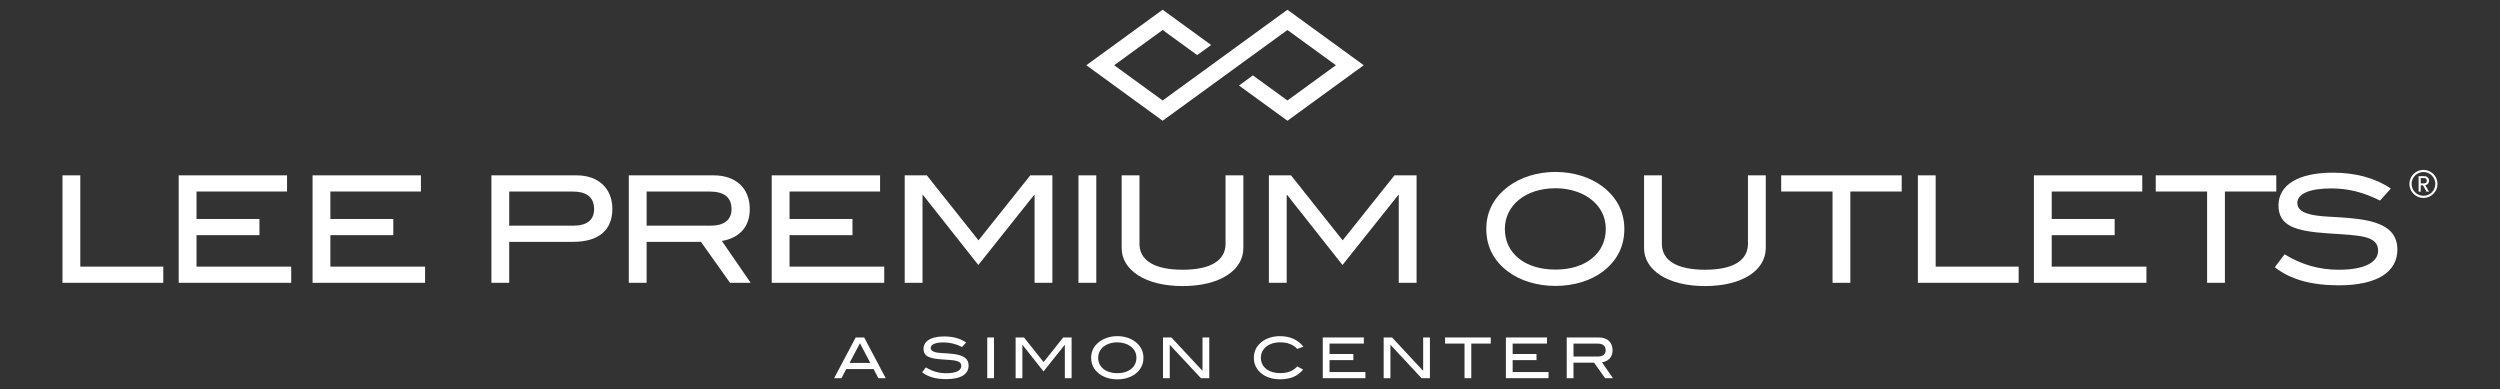
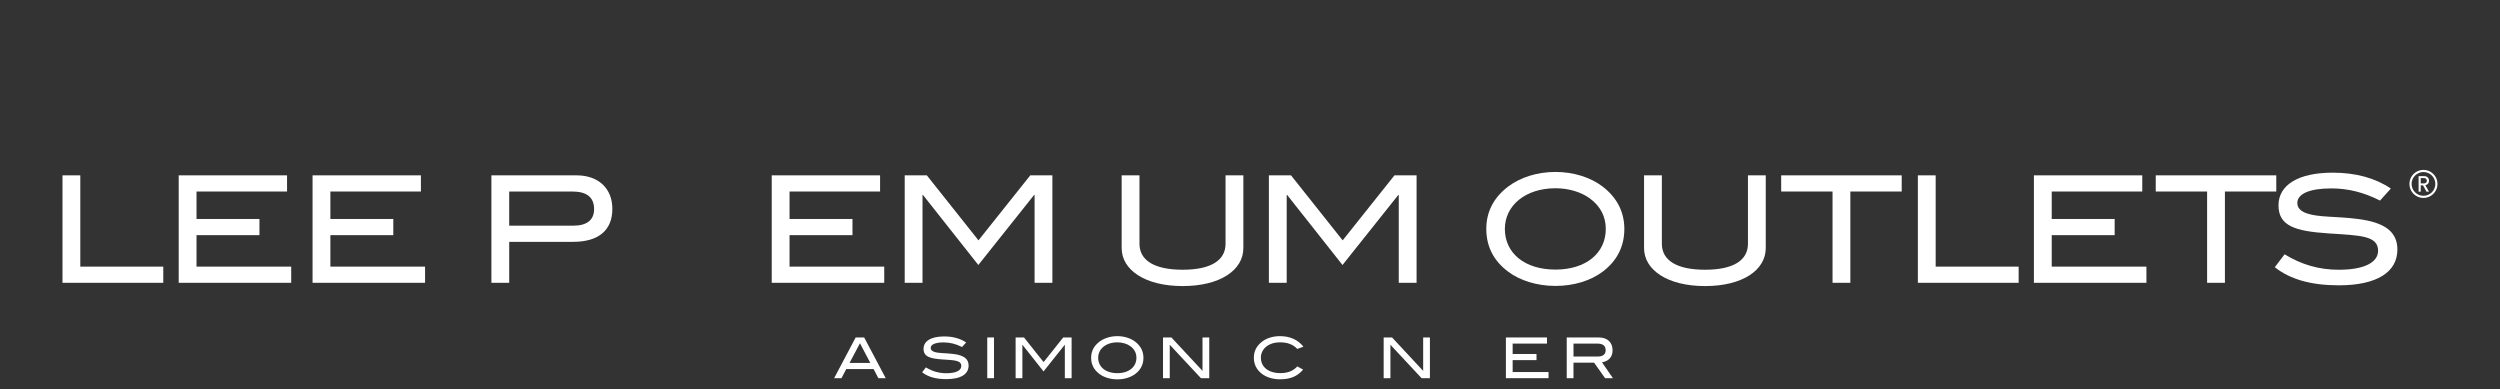
<svg xmlns="http://www.w3.org/2000/svg" version="1.1" id="Layer_1" x="0px" y="0px" viewBox="0 0 257.011 40" style="enable-background:new 0 0 257.011 40;" xml:space="preserve">
  <rect x="0" y="0" width="257.011" height="40" fill="#333333" stroke="none" />
  <g>
-     <polygon style="fill:#FFFFFF;" points="140.199,6.706 132.353,12.414 127.375,8.792 128.806,7.751 132.353,10.33 137.335,6.706    132.353,3.083 119.525,12.414 111.679,6.706 119.525,1 124.508,4.625 123.076,5.666 119.525,3.083 114.542,6.706 119.525,10.33    132.353,1  " />
    <path style="fill:#FFFFFF;" d="M6.425,29.073V18.026h1.831v9.384h8.53v1.663H6.425z" />
    <path style="fill:#FFFFFF;" d="M18.371,29.073V18.026H29.51v1.663h-9.308v2.823h6.47v1.663h-6.47v3.235h9.735v1.663H18.371z" />
    <path style="fill:#FFFFFF;" d="M32.133,29.073V18.026h11.139v1.663h-9.308v2.823h6.47v1.663h-6.47v3.235h9.735v1.663H32.133z" />
    <path style="fill:#FFFFFF;" d="M62.953,21.475c0,2.182-1.404,3.387-4.028,3.387h-6.576v4.211h-1.831V18.026h8.759   C61.534,18.026,62.953,19.384,62.953,21.475z M61.076,21.505c0-1.221-0.748-1.816-2.243-1.816h-6.485v3.51h6.607   C60.344,23.199,61.076,22.604,61.076,21.505z" />
-     <path style="fill:#FFFFFF;" d="M75.051,29.073l-2.991-4.211h-5.585v4.211h-1.831V18.026h8.713c2.319,0,3.723,1.343,3.723,3.479   c0,1.953-1.221,2.991-2.869,3.266l2.96,4.303H75.051z M75.204,21.505c0-1.221-0.748-1.816-2.289-1.816h-6.439v3.51h6.607   C74.456,23.199,75.204,22.588,75.204,21.505z" />
    <path style="fill:#FFFFFF;" d="M79.337,29.073V18.026h11.139v1.663h-9.308v2.823h6.47v1.663h-6.47v3.235h9.735v1.663H79.337z" />
    <path style="fill:#FFFFFF;" d="M106.359,29.073V20.04h-0.046l-5.737,7.202l-5.691-7.202h-0.046v9.033h-1.831V18.026h2.274   l5.31,6.683l5.325-6.683h2.273v11.047H106.359z" />
-     <path style="fill:#FFFFFF;" d="M110.873,29.073V18.026h1.831v11.047H110.873z" />
    <path style="fill:#FFFFFF;" d="M121.584,29.409c-3.876,0-6.272-1.663-6.272-3.906v-7.477h1.831v7.034c0,1.709,1.526,2.67,4.44,2.67   c2.899,0,4.409-0.961,4.409-2.67v-7.034h1.831v7.477C127.825,27.761,125.444,29.409,121.584,29.409z" />
    <path style="fill:#FFFFFF;" d="M143.798,29.073V20.04h-0.046l-5.737,7.202l-5.691-7.202h-0.046v9.033h-1.831V18.026h2.274   l5.31,6.683l5.326-6.683h2.273v11.047H143.798z" />
    <path style="fill:#FFFFFF;" d="M164.761,27.929c-1.221,0.915-2.93,1.465-4.852,1.465c-1.923,0-3.677-0.564-4.883-1.48   c-1.48-1.114-2.228-2.578-2.228-4.379c0-1.77,0.763-3.235,2.259-4.364c1.236-0.931,2.96-1.495,4.852-1.495   c1.877,0,3.616,0.565,4.837,1.495c1.48,1.129,2.243,2.609,2.243,4.364C166.989,25.335,166.241,26.815,164.761,27.929z    M163.434,20.391c-0.886-0.641-2.136-1.038-3.525-1.038c-3.082,0-5.203,1.77-5.203,4.181c0,2.487,2.029,4.181,5.203,4.181   c3.159,0,5.173-1.709,5.173-4.181C165.081,22.253,164.532,21.2,163.434,20.391z" />
    <path style="fill:#FFFFFF;" d="M175.288,29.409c-3.876,0-6.272-1.663-6.272-3.906v-7.477h1.831v7.034   c0,1.709,1.526,2.67,4.441,2.67c2.899,0,4.409-0.961,4.409-2.67v-7.034h1.831v7.477C181.528,27.761,179.148,29.409,175.288,29.409z   " />
    <path style="fill:#FFFFFF;" d="M190.224,19.689v9.384h-1.831v-9.384h-5.28v-1.663h12.39v1.663H190.224z" />
    <path style="fill:#FFFFFF;" d="M197.165,29.073V18.026h1.831v9.384h8.529v1.663H197.165z" />
    <path style="fill:#FFFFFF;" d="M209.095,29.073V18.026h11.139v1.663h-9.308v2.823h6.47v1.663h-6.47v3.235h9.736v1.663H209.095z" />
    <path style="fill:#FFFFFF;" d="M228.731,19.689v9.384h-1.831v-9.384h-5.28v-1.663h12.391v1.663H228.731z" />
    <path style="fill:#FFFFFF;" d="M239.671,19.369c-2.289,0-3.495,0.58-3.495,1.495c0,0.504,0.321,0.839,0.961,1.068   c1.206,0.427,3.021,0.29,5.265,0.58c2.746,0.351,4.059,1.297,4.059,3.143c0,2.319-2.106,3.677-6.027,3.677   c-2.808,0-4.974-0.595-6.576-1.861l1.007-1.327c1.77,1.083,3.57,1.587,5.584,1.587c2.624,0,4.028-0.763,4.028-1.953   c0-1.572-1.877-1.572-5.127-1.786c-3.403-0.229-5.112-0.763-5.112-2.884c0-2.06,1.984-3.357,5.569-3.357   c2.381,0,4.38,0.549,5.982,1.633l-1.114,1.236C243.027,19.781,241.41,19.369,239.671,19.369z" />
    <path style="fill:#FFFFFF;" d="M90.298,38.879l-0.486-0.937h-2.816l-0.486,0.937h-0.758l2.215-4.187h0.873l2.215,4.187H90.298z    M88.407,35.287l-1.07,2.024h2.134L88.407,35.287z" />
    <path style="fill:#FFFFFF;" d="M97.004,35.201c-0.867,0-1.324,0.22-1.324,0.566c0,0.191,0.121,0.318,0.364,0.405   c0.457,0.162,1.145,0.11,1.995,0.22c1.041,0.133,1.538,0.492,1.538,1.191c0,0.879-0.798,1.394-2.284,1.394   c-1.064,0-1.885-0.225-2.493-0.705l0.382-0.503c0.671,0.41,1.353,0.601,2.117,0.601c0.995,0,1.527-0.289,1.527-0.74   c0-0.596-0.711-0.596-1.943-0.677c-1.29-0.087-1.937-0.289-1.937-1.093c0-0.781,0.752-1.272,2.111-1.272   c0.902,0,1.66,0.208,2.267,0.619l-0.422,0.468C98.276,35.357,97.663,35.201,97.004,35.201z" />
    <path style="fill:#FFFFFF;" d="M101.494,38.879v-4.187h0.694v4.187H101.494z" />
    <path style="fill:#FFFFFF;" d="M109.47,38.879v-3.423h-0.017l-2.175,2.729l-2.157-2.729h-0.017v3.423h-0.694v-4.187h0.862   l2.013,2.533l2.018-2.533h0.862v4.187H109.47z" />
    <path style="fill:#FFFFFF;" d="M116.708,38.445c-0.463,0.347-1.11,0.555-1.839,0.555c-0.729,0-1.394-0.214-1.851-0.561   c-0.561-0.422-0.845-0.977-0.845-1.66c0-0.671,0.289-1.226,0.856-1.654c0.469-0.353,1.122-0.567,1.839-0.567   c0.711,0,1.37,0.214,1.833,0.567c0.561,0.428,0.85,0.989,0.85,1.654C117.553,37.462,117.269,38.023,116.708,38.445z    M116.205,35.588c-0.336-0.243-0.81-0.393-1.336-0.393c-1.169,0-1.972,0.671-1.972,1.584c0,0.943,0.769,1.584,1.972,1.584   c1.197,0,1.96-0.648,1.96-1.584C116.83,36.294,116.622,35.894,116.205,35.588z" />
    <path style="fill:#FFFFFF;" d="M123.46,38.879l-3.204-3.435v3.435h-0.694v-4.187h0.862l3.198,3.435v-3.435h0.694v4.187H123.46z" />
    <path style="fill:#FFFFFF;" d="M133.365,35.871c-0.439-0.469-1.012-0.677-1.781-0.677c-1.169,0-1.961,0.671-1.961,1.579   c0,0.943,0.764,1.584,2.001,1.584c0.752,0,1.302-0.208,1.747-0.688l0.596,0.329c-0.607,0.711-1.342,0.995-2.382,0.995   c-0.729,0-1.388-0.208-1.845-0.555c-0.561-0.422-0.838-0.983-0.838-1.666c0-0.671,0.284-1.226,0.85-1.654   c0.463-0.353,1.116-0.561,1.834-0.561c1.029,0,1.861,0.376,2.411,1.087L133.365,35.871z" />
-     <path style="fill:#FFFFFF;" d="M135.987,38.879v-4.187h4.221v0.63h-3.527v1.07h2.452v0.63h-2.452v1.226h3.69v0.63H135.987z" />
    <path style="fill:#FFFFFF;" d="M146.145,38.879l-3.204-3.435v3.435h-0.694v-4.187h0.862l3.198,3.435v-3.435h0.694v4.187H146.145z" />
-     <path style="fill:#FFFFFF;" d="M151.254,35.322v3.556h-0.694v-3.556h-2.001v-0.63h4.696v0.63H151.254z" />
    <path style="fill:#FFFFFF;" d="M154.813,38.879v-4.187h4.222v0.63h-3.528v1.07h2.453v0.63h-2.453v1.226h3.69v0.63H154.813z" />
    <path style="fill:#FFFFFF;" d="M165.012,38.879l-1.134-1.596h-2.117v1.596h-0.694v-4.187h3.302c0.879,0,1.411,0.509,1.411,1.318   c0,0.74-0.462,1.134-1.087,1.238l1.122,1.631H165.012z M165.07,36.01c0-0.462-0.284-0.688-0.867-0.688h-2.441v1.33h2.504   C164.786,36.652,165.07,36.421,165.07,36.01z" />
    <path style="fill:#FFFFFF;" d="M249.142,17.686c-0.673,0-1.22,0.548-1.22,1.221c0,0.673,0.547,1.221,1.22,1.221   c0.673,0,1.221-0.548,1.221-1.221C250.363,18.234,249.815,17.686,249.142,17.686 M249.142,20.352c-0.796,0-1.444-0.648-1.444-1.444   c0-0.796,0.648-1.444,1.444-1.444c0.796,0,1.444,0.648,1.444,1.444C250.586,19.703,249.938,20.352,249.142,20.352 M249.457,19.707   h0.254l-0.376-0.67c0.238-0.045,0.382-0.222,0.382-0.453c0-0.264-0.184-0.476-0.482-0.476h-0.594v1.599h0.22v-0.654h0.236   L249.457,19.707z M248.86,18.855v-0.549h0.334c0.178,0,0.298,0.108,0.298,0.277c0,0.165-0.12,0.271-0.298,0.271H248.86z" />
  </g>
</svg>